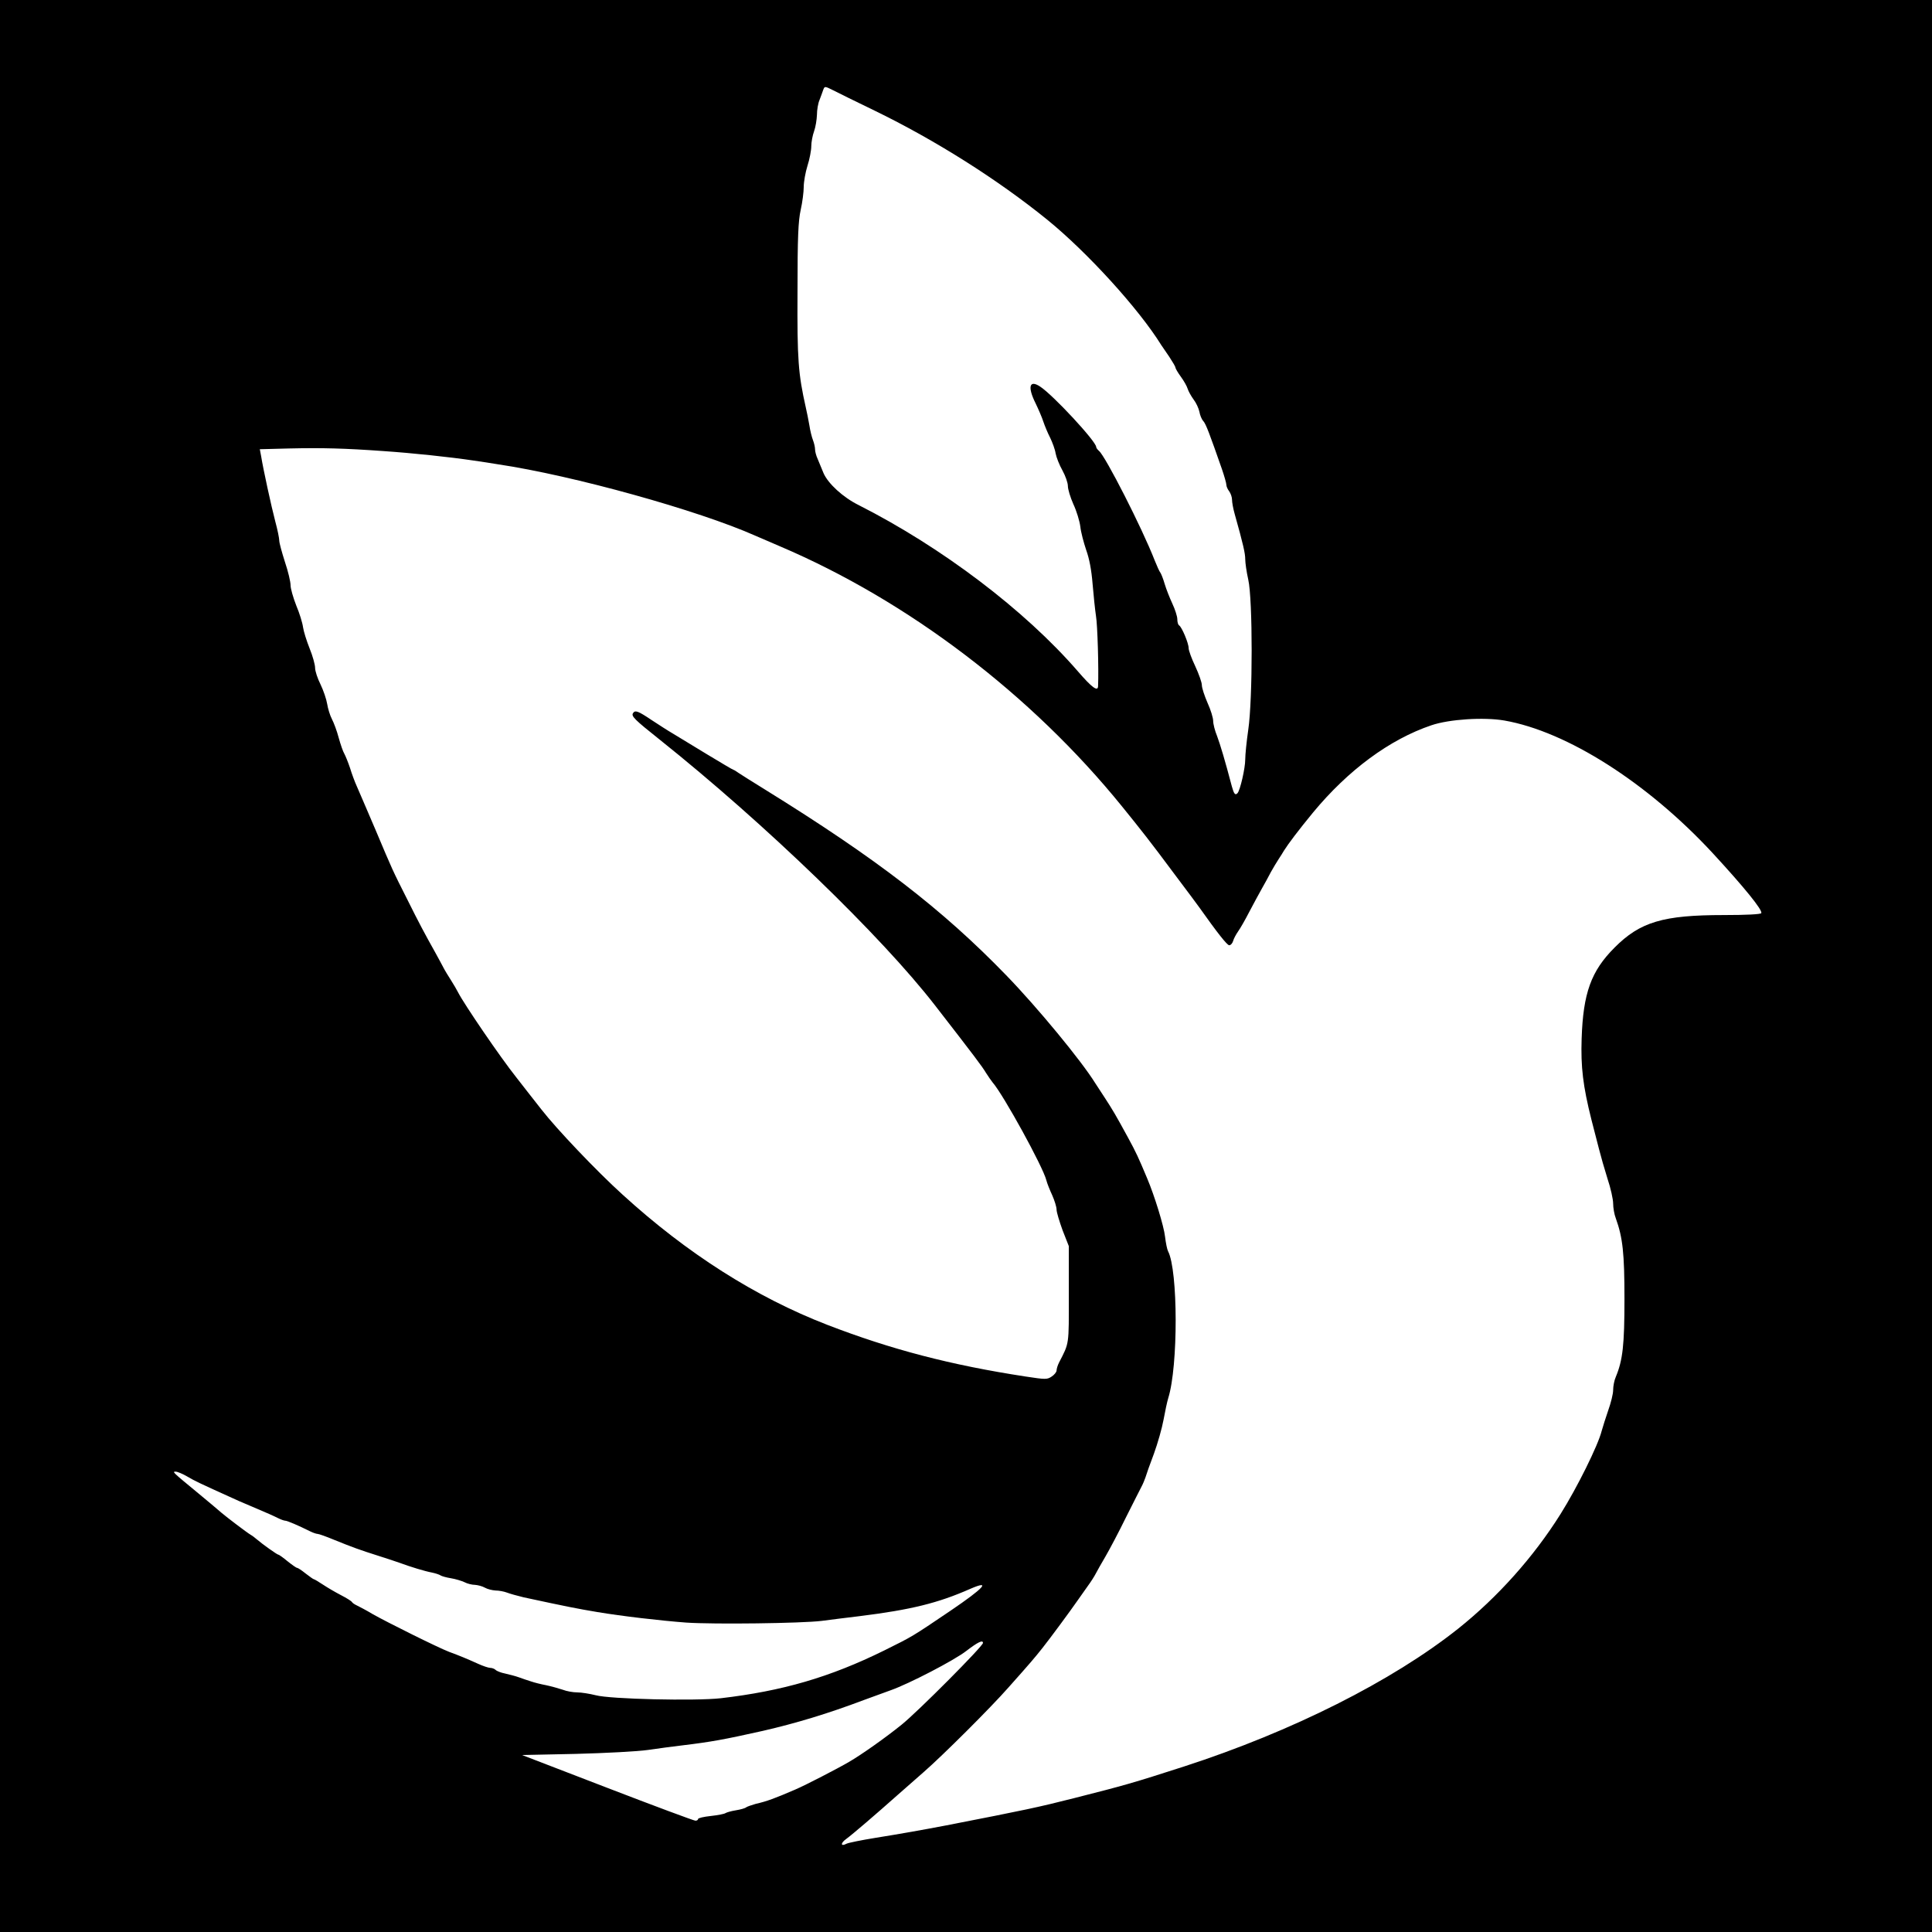
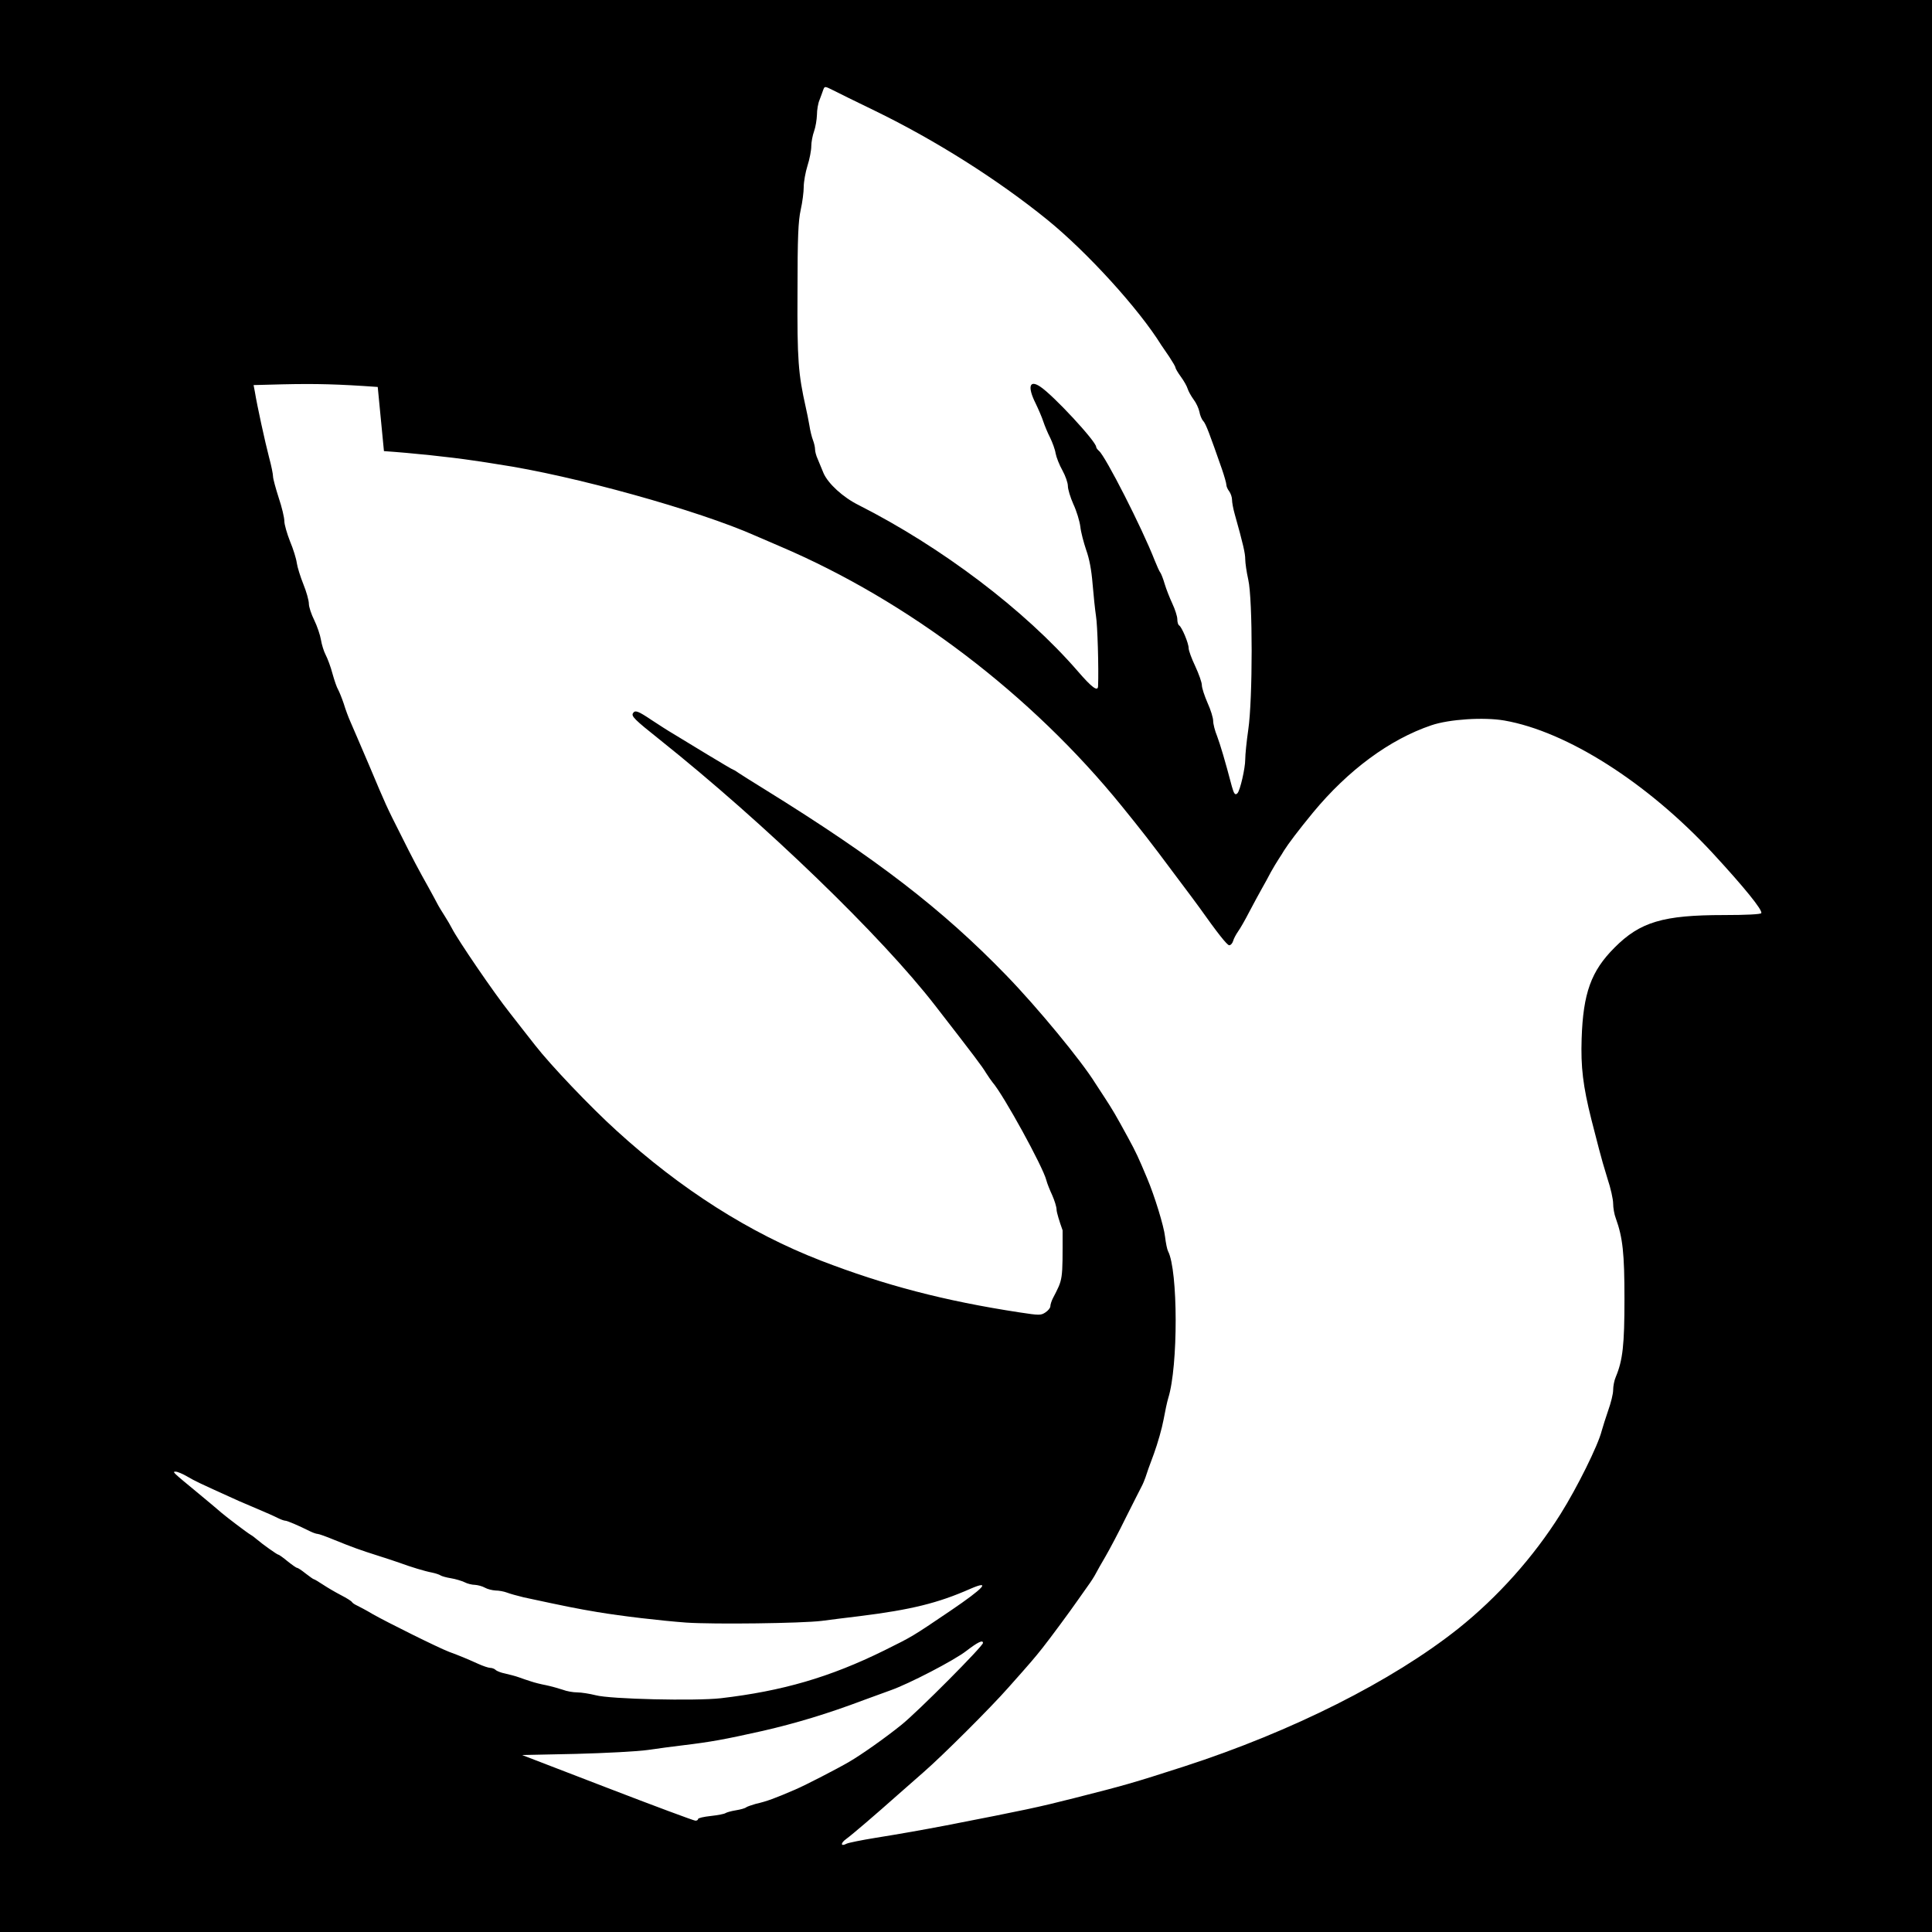
<svg xmlns="http://www.w3.org/2000/svg" version="1.0" width="1024pt" height="1024pt" viewBox="0 0 1024 1024" preserveAspectRatio="xMidYMid meet">
  <g transform="translate(0,1024) scale(0.1,-0.1)" fill="#000000" stroke="none">
-     <path d="M0 5120 l0 -5120 5120 0 5120 0 0 5120 0 5120 -5120 0 -5120 0 0 -5120z m4417 4641 c21 -11 119 -59 218 -107 323 -157 652 -365 915 -578 213 -173 486 -473 605 -665 6 -9 25 -37 43 -63 17 -26 32 -51 32 -56 0 -5 13 -27 29 -49 16 -22 32 -50 36 -64 4 -13 18 -38 31 -56 14 -18 27 -47 31 -65 3 -18 12 -41 21 -50 14 -16 33 -67 98 -253 13 -38 24 -76 24 -85 0 -8 7 -24 15 -34 8 -11 15 -31 15 -45 0 -13 6 -47 14 -75 45 -160 56 -209 56 -240 0 -19 7 -68 16 -108 24 -105 24 -634 0 -796 -9 -62 -16 -132 -16 -157 0 -47 -27 -164 -41 -179 -12 -13 -19 -4 -30 36 -36 137 -61 220 -78 266 -12 29 -21 65 -21 81 0 16 -13 59 -30 96 -16 37 -30 79 -30 94 0 14 -16 59 -35 100 -19 40 -35 83 -35 96 0 26 -36 111 -50 120 -6 3 -10 18 -10 33 0 15 -12 52 -26 82 -14 30 -33 78 -41 105 -8 28 -19 55 -23 60 -5 6 -18 35 -30 65 -67 172 -261 552 -295 580 -8 7 -15 16 -15 21 0 29 -228 275 -297 320 -57 38 -68 -1 -24 -89 15 -31 34 -75 41 -97 7 -21 23 -60 36 -85 12 -25 26 -62 29 -83 4 -21 20 -62 36 -90 16 -29 29 -66 29 -83 0 -17 13 -60 29 -96 17 -36 33 -89 37 -119 3 -30 18 -85 31 -124 17 -47 28 -106 34 -180 5 -60 13 -137 18 -170 8 -46 15 -279 11 -372 -1 -31 -34 -6 -108 80 -281 324 -721 657 -1161 880 -83 41 -162 114 -186 169 -10 24 -24 57 -31 75 -8 17 -14 40 -14 51 0 12 -5 33 -11 49 -6 15 -15 51 -19 78 -5 28 -13 70 -19 95 -40 179 -46 251 -44 615 0 292 4 374 17 433 9 40 16 95 16 122 0 26 9 77 20 112 11 34 20 81 20 103 0 22 7 58 15 80 8 22 14 61 15 86 0 26 6 62 14 80 7 19 16 42 19 52 8 21 8 21 54 -2z m-2382 -1912 c148 -10 348 -31 475 -50 36 -5 94 -14 130 -20 397 -59 1062 -244 1365 -379 11 -5 70 -30 130 -56 678 -289 1330 -784 1811 -1377 106 -131 148 -184 276 -356 35 -46 75 -100 90 -120 15 -20 35 -47 45 -61 95 -134 147 -200 158 -200 8 0 17 10 21 23 3 12 15 34 26 50 11 15 38 62 60 105 22 42 52 97 66 122 14 25 36 64 48 88 13 23 32 55 42 70 10 15 22 34 27 43 24 38 76 107 154 202 186 225 406 388 628 463 94 32 278 44 387 25 331 -58 757 -329 1102 -701 168 -182 268 -305 259 -320 -4 -6 -79 -10 -198 -10 -322 0 -444 -36 -580 -173 -124 -124 -166 -241 -174 -482 -5 -150 7 -251 52 -430 13 -49 31 -119 40 -155 9 -36 29 -106 45 -157 17 -50 30 -110 30 -132 0 -22 6 -58 14 -78 37 -103 46 -185 46 -428 0 -244 -9 -324 -46 -413 -8 -18 -14 -49 -14 -70 0 -20 -12 -68 -26 -107 -13 -38 -29 -88 -35 -110 -19 -76 -130 -300 -218 -440 -143 -228 -333 -440 -542 -607 -350 -278 -880 -545 -1454 -731 -273 -88 -312 -99 -580 -167 -193 -49 -259 -63 -680 -145 -126 -24 -238 -44 -375 -66 -74 -12 -143 -26 -153 -31 -32 -17 -33 3 -2 25 33 24 161 134 270 231 39 34 102 90 140 123 100 87 356 342 450 449 122 137 137 155 180 209 42 53 149 198 187 253 13 19 37 52 53 75 17 23 36 53 43 67 7 14 30 54 51 90 21 36 71 130 110 210 40 80 78 154 83 164 6 11 14 31 19 45 4 14 24 71 45 126 20 55 43 136 51 180 8 44 19 96 25 115 53 169 52 677 -1 778 -5 9 -12 44 -16 77 -6 56 -56 218 -95 310 -47 112 -58 136 -101 215 -67 123 -82 148 -125 214 -21 32 -43 66 -49 75 -73 118 -307 402 -472 572 -339 350 -687 618 -1278 984 -60 37 -122 76 -137 86 -15 11 -29 19 -31 19 -3 0 -65 37 -138 81 -74 45 -155 94 -181 110 -26 15 -77 48 -115 73 -70 47 -87 54 -98 36 -10 -16 8 -34 140 -139 559 -446 1176 -1042 1461 -1410 211 -272 250 -324 269 -356 12 -19 28 -42 36 -52 57 -65 268 -449 285 -519 4 -16 18 -51 31 -79 12 -27 23 -62 23 -76 0 -14 15 -63 32 -110 l33 -84 0 -256 c0 -273 3 -254 -52 -361 -7 -14 -13 -33 -13 -42 0 -8 -12 -23 -26 -32 -24 -16 -32 -16 -137 0 -399 61 -715 144 -1052 274 -380 147 -744 379 -1085 690 -139 126 -349 347 -430 451 -36 46 -96 122 -133 170 -86 108 -278 390 -309 451 -7 14 -24 43 -38 65 -14 22 -32 51 -39 65 -7 14 -28 52 -46 85 -50 89 -87 158 -145 275 -80 158 -81 161 -169 370 -46 107 -91 213 -101 235 -10 22 -26 65 -35 95 -10 30 -24 64 -30 75 -7 11 -20 49 -30 85 -9 35 -26 80 -36 99 -10 19 -21 55 -25 80 -4 25 -20 72 -35 103 -16 32 -29 71 -29 88 0 17 -13 64 -29 103 -16 40 -32 91 -35 113 -3 23 -19 75 -36 115 -16 41 -30 89 -30 107 0 18 -13 74 -30 124 -16 50 -30 101 -30 113 0 12 -9 57 -21 101 -21 80 -64 277 -75 346 l-7 37 154 4 c178 4 294 1 504 -14z m-1044 -5434 c49 -28 44 -26 276 -131 18 -8 49 -21 68 -29 87 -37 112 -48 138 -61 16 -8 33 -14 39 -14 10 0 69 -25 131 -56 16 -8 34 -14 40 -14 7 0 46 -14 87 -31 96 -39 137 -54 235 -85 44 -14 96 -31 115 -38 57 -21 132 -44 170 -51 19 -4 40 -11 45 -15 6 -4 30 -11 55 -15 25 -4 57 -14 72 -21 15 -8 40 -14 55 -14 15 -1 39 -7 53 -15 14 -8 39 -14 57 -15 17 0 44 -5 60 -11 15 -6 55 -17 88 -25 227 -49 288 -61 390 -78 131 -22 338 -46 472 -56 149 -10 612 -4 718 9 44 6 134 17 200 25 273 34 416 69 588 145 113 49 72 4 -105 -116 -207 -140 -199 -135 -352 -211 -288 -142 -540 -215 -866 -253 -134 -15 -586 -5 -663 16 -32 8 -76 15 -97 15 -22 0 -57 6 -77 14 -21 7 -60 18 -88 24 -27 5 -63 14 -80 20 -16 5 -46 15 -65 22 -19 7 -52 15 -73 20 -21 4 -44 13 -50 19 -6 6 -19 11 -29 11 -9 0 -39 10 -65 22 -60 27 -96 42 -153 63 -60 23 -329 157 -405 200 -33 20 -70 39 -82 45 -11 5 -24 13 -27 18 -3 6 -29 22 -58 37 -29 15 -72 40 -96 56 -24 16 -46 29 -49 29 -3 0 -22 14 -43 30 -21 17 -41 30 -45 30 -5 0 -27 16 -51 35 -23 19 -45 35 -49 35 -6 0 -85 56 -115 82 -8 7 -22 18 -31 23 -22 13 -128 94 -154 116 -11 10 -67 57 -125 105 -137 113 -138 114 -119 114 9 0 36 -11 60 -25z m4219 -883 c0 -17 -343 -362 -431 -433 -84 -68 -214 -160 -280 -198 -56 -33 -232 -124 -284 -146 -109 -47 -149 -62 -210 -76 -21 -6 -44 -14 -50 -18 -5 -5 -30 -12 -55 -16 -25 -4 -49 -11 -55 -15 -5 -4 -40 -11 -77 -15 -38 -4 -68 -11 -68 -16 0 -5 -6 -9 -14 -9 -8 0 -218 78 -467 174 l-452 174 284 6 c156 4 329 13 384 21 55 8 136 19 180 24 157 19 222 31 428 77 174 40 344 91 537 164 47 17 110 40 140 51 97 34 338 159 402 209 60 46 88 60 88 42z" />
+     <path d="M0 5120 l0 -5120 5120 0 5120 0 0 5120 0 5120 -5120 0 -5120 0 0 -5120z m4417 4641 c21 -11 119 -59 218 -107 323 -157 652 -365 915 -578 213 -173 486 -473 605 -665 6 -9 25 -37 43 -63 17 -26 32 -51 32 -56 0 -5 13 -27 29 -49 16 -22 32 -50 36 -64 4 -13 18 -38 31 -56 14 -18 27 -47 31 -65 3 -18 12 -41 21 -50 14 -16 33 -67 98 -253 13 -38 24 -76 24 -85 0 -8 7 -24 15 -34 8 -11 15 -31 15 -45 0 -13 6 -47 14 -75 45 -160 56 -209 56 -240 0 -19 7 -68 16 -108 24 -105 24 -634 0 -796 -9 -62 -16 -132 -16 -157 0 -47 -27 -164 -41 -179 -12 -13 -19 -4 -30 36 -36 137 -61 220 -78 266 -12 29 -21 65 -21 81 0 16 -13 59 -30 96 -16 37 -30 79 -30 94 0 14 -16 59 -35 100 -19 40 -35 83 -35 96 0 26 -36 111 -50 120 -6 3 -10 18 -10 33 0 15 -12 52 -26 82 -14 30 -33 78 -41 105 -8 28 -19 55 -23 60 -5 6 -18 35 -30 65 -67 172 -261 552 -295 580 -8 7 -15 16 -15 21 0 29 -228 275 -297 320 -57 38 -68 -1 -24 -89 15 -31 34 -75 41 -97 7 -21 23 -60 36 -85 12 -25 26 -62 29 -83 4 -21 20 -62 36 -90 16 -29 29 -66 29 -83 0 -17 13 -60 29 -96 17 -36 33 -89 37 -119 3 -30 18 -85 31 -124 17 -47 28 -106 34 -180 5 -60 13 -137 18 -170 8 -46 15 -279 11 -372 -1 -31 -34 -6 -108 80 -281 324 -721 657 -1161 880 -83 41 -162 114 -186 169 -10 24 -24 57 -31 75 -8 17 -14 40 -14 51 0 12 -5 33 -11 49 -6 15 -15 51 -19 78 -5 28 -13 70 -19 95 -40 179 -46 251 -44 615 0 292 4 374 17 433 9 40 16 95 16 122 0 26 9 77 20 112 11 34 20 81 20 103 0 22 7 58 15 80 8 22 14 61 15 86 0 26 6 62 14 80 7 19 16 42 19 52 8 21 8 21 54 -2z m-2382 -1912 c148 -10 348 -31 475 -50 36 -5 94 -14 130 -20 397 -59 1062 -244 1365 -379 11 -5 70 -30 130 -56 678 -289 1330 -784 1811 -1377 106 -131 148 -184 276 -356 35 -46 75 -100 90 -120 15 -20 35 -47 45 -61 95 -134 147 -200 158 -200 8 0 17 10 21 23 3 12 15 34 26 50 11 15 38 62 60 105 22 42 52 97 66 122 14 25 36 64 48 88 13 23 32 55 42 70 10 15 22 34 27 43 24 38 76 107 154 202 186 225 406 388 628 463 94 32 278 44 387 25 331 -58 757 -329 1102 -701 168 -182 268 -305 259 -320 -4 -6 -79 -10 -198 -10 -322 0 -444 -36 -580 -173 -124 -124 -166 -241 -174 -482 -5 -150 7 -251 52 -430 13 -49 31 -119 40 -155 9 -36 29 -106 45 -157 17 -50 30 -110 30 -132 0 -22 6 -58 14 -78 37 -103 46 -185 46 -428 0 -244 -9 -324 -46 -413 -8 -18 -14 -49 -14 -70 0 -20 -12 -68 -26 -107 -13 -38 -29 -88 -35 -110 -19 -76 -130 -300 -218 -440 -143 -228 -333 -440 -542 -607 -350 -278 -880 -545 -1454 -731 -273 -88 -312 -99 -580 -167 -193 -49 -259 -63 -680 -145 -126 -24 -238 -44 -375 -66 -74 -12 -143 -26 -153 -31 -32 -17 -33 3 -2 25 33 24 161 134 270 231 39 34 102 90 140 123 100 87 356 342 450 449 122 137 137 155 180 209 42 53 149 198 187 253 13 19 37 52 53 75 17 23 36 53 43 67 7 14 30 54 51 90 21 36 71 130 110 210 40 80 78 154 83 164 6 11 14 31 19 45 4 14 24 71 45 126 20 55 43 136 51 180 8 44 19 96 25 115 53 169 52 677 -1 778 -5 9 -12 44 -16 77 -6 56 -56 218 -95 310 -47 112 -58 136 -101 215 -67 123 -82 148 -125 214 -21 32 -43 66 -49 75 -73 118 -307 402 -472 572 -339 350 -687 618 -1278 984 -60 37 -122 76 -137 86 -15 11 -29 19 -31 19 -3 0 -65 37 -138 81 -74 45 -155 94 -181 110 -26 15 -77 48 -115 73 -70 47 -87 54 -98 36 -10 -16 8 -34 140 -139 559 -446 1176 -1042 1461 -1410 211 -272 250 -324 269 -356 12 -19 28 -42 36 -52 57 -65 268 -449 285 -519 4 -16 18 -51 31 -79 12 -27 23 -62 23 -76 0 -14 15 -63 32 -110 c0 -273 3 -254 -52 -361 -7 -14 -13 -33 -13 -42 0 -8 -12 -23 -26 -32 -24 -16 -32 -16 -137 0 -399 61 -715 144 -1052 274 -380 147 -744 379 -1085 690 -139 126 -349 347 -430 451 -36 46 -96 122 -133 170 -86 108 -278 390 -309 451 -7 14 -24 43 -38 65 -14 22 -32 51 -39 65 -7 14 -28 52 -46 85 -50 89 -87 158 -145 275 -80 158 -81 161 -169 370 -46 107 -91 213 -101 235 -10 22 -26 65 -35 95 -10 30 -24 64 -30 75 -7 11 -20 49 -30 85 -9 35 -26 80 -36 99 -10 19 -21 55 -25 80 -4 25 -20 72 -35 103 -16 32 -29 71 -29 88 0 17 -13 64 -29 103 -16 40 -32 91 -35 113 -3 23 -19 75 -36 115 -16 41 -30 89 -30 107 0 18 -13 74 -30 124 -16 50 -30 101 -30 113 0 12 -9 57 -21 101 -21 80 -64 277 -75 346 l-7 37 154 4 c178 4 294 1 504 -14z m-1044 -5434 c49 -28 44 -26 276 -131 18 -8 49 -21 68 -29 87 -37 112 -48 138 -61 16 -8 33 -14 39 -14 10 0 69 -25 131 -56 16 -8 34 -14 40 -14 7 0 46 -14 87 -31 96 -39 137 -54 235 -85 44 -14 96 -31 115 -38 57 -21 132 -44 170 -51 19 -4 40 -11 45 -15 6 -4 30 -11 55 -15 25 -4 57 -14 72 -21 15 -8 40 -14 55 -14 15 -1 39 -7 53 -15 14 -8 39 -14 57 -15 17 0 44 -5 60 -11 15 -6 55 -17 88 -25 227 -49 288 -61 390 -78 131 -22 338 -46 472 -56 149 -10 612 -4 718 9 44 6 134 17 200 25 273 34 416 69 588 145 113 49 72 4 -105 -116 -207 -140 -199 -135 -352 -211 -288 -142 -540 -215 -866 -253 -134 -15 -586 -5 -663 16 -32 8 -76 15 -97 15 -22 0 -57 6 -77 14 -21 7 -60 18 -88 24 -27 5 -63 14 -80 20 -16 5 -46 15 -65 22 -19 7 -52 15 -73 20 -21 4 -44 13 -50 19 -6 6 -19 11 -29 11 -9 0 -39 10 -65 22 -60 27 -96 42 -153 63 -60 23 -329 157 -405 200 -33 20 -70 39 -82 45 -11 5 -24 13 -27 18 -3 6 -29 22 -58 37 -29 15 -72 40 -96 56 -24 16 -46 29 -49 29 -3 0 -22 14 -43 30 -21 17 -41 30 -45 30 -5 0 -27 16 -51 35 -23 19 -45 35 -49 35 -6 0 -85 56 -115 82 -8 7 -22 18 -31 23 -22 13 -128 94 -154 116 -11 10 -67 57 -125 105 -137 113 -138 114 -119 114 9 0 36 -11 60 -25z m4219 -883 c0 -17 -343 -362 -431 -433 -84 -68 -214 -160 -280 -198 -56 -33 -232 -124 -284 -146 -109 -47 -149 -62 -210 -76 -21 -6 -44 -14 -50 -18 -5 -5 -30 -12 -55 -16 -25 -4 -49 -11 -55 -15 -5 -4 -40 -11 -77 -15 -38 -4 -68 -11 -68 -16 0 -5 -6 -9 -14 -9 -8 0 -218 78 -467 174 l-452 174 284 6 c156 4 329 13 384 21 55 8 136 19 180 24 157 19 222 31 428 77 174 40 344 91 537 164 47 17 110 40 140 51 97 34 338 159 402 209 60 46 88 60 88 42z" />
  </g>
</svg>